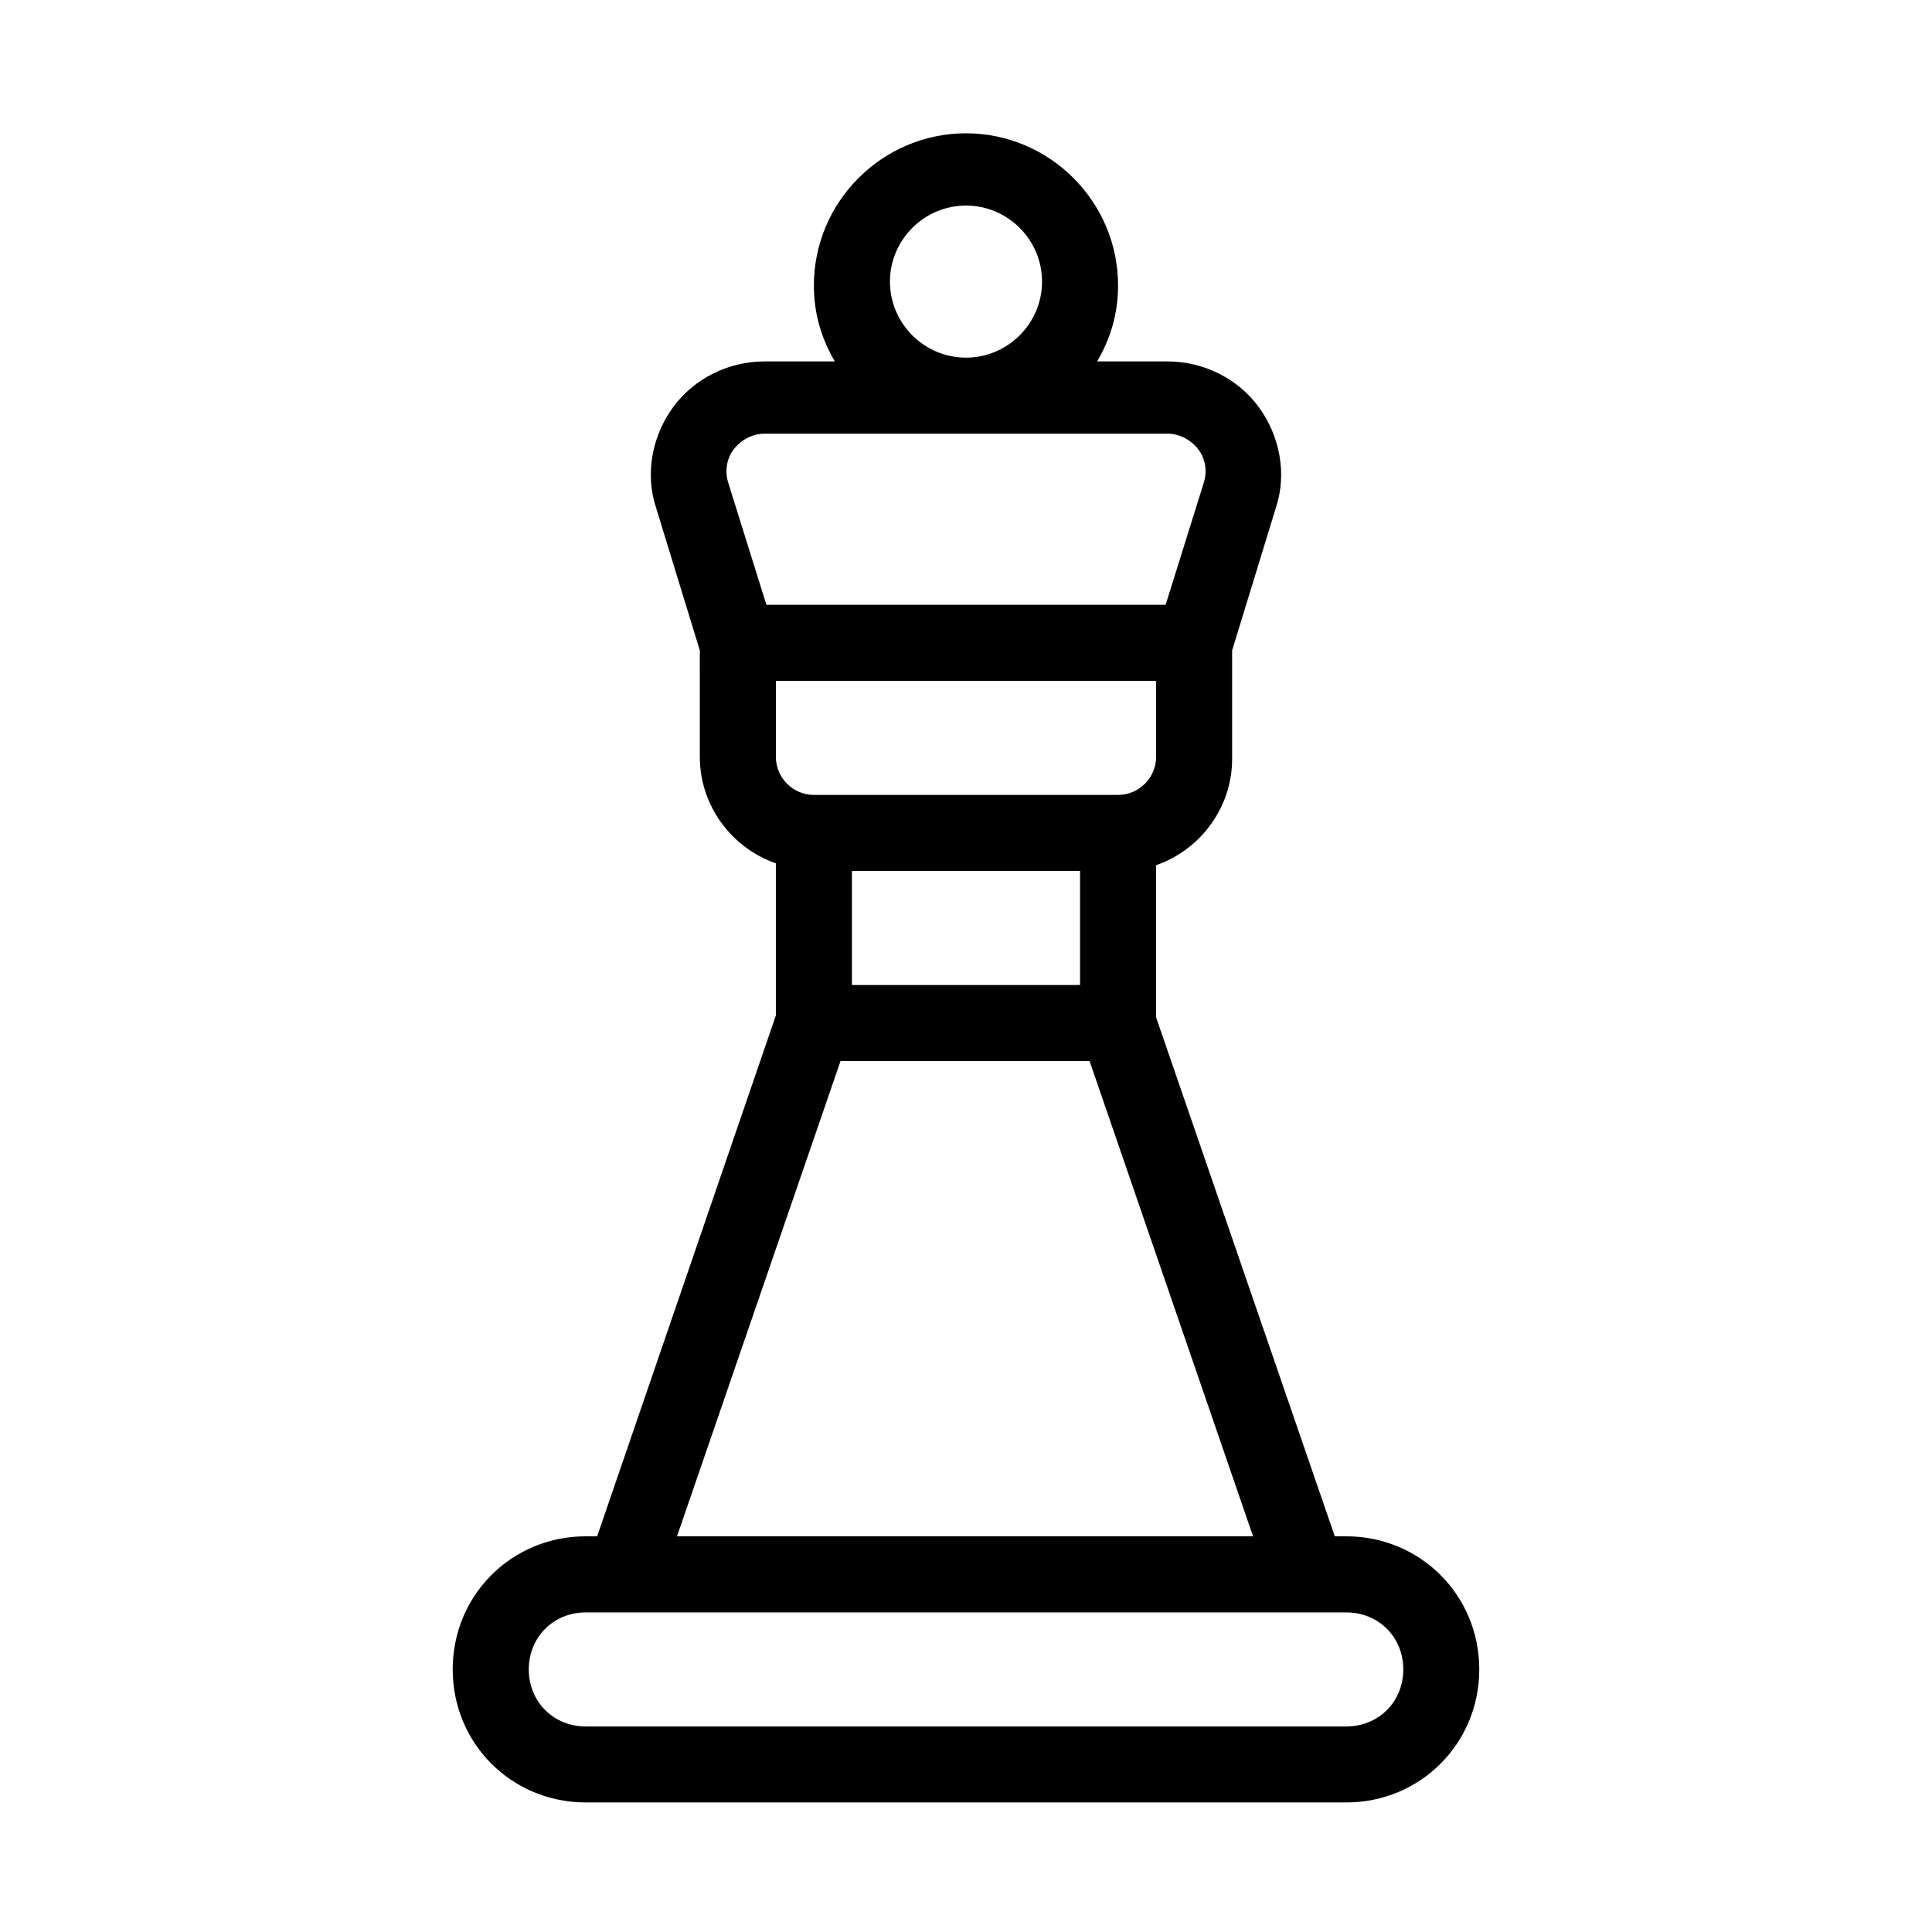
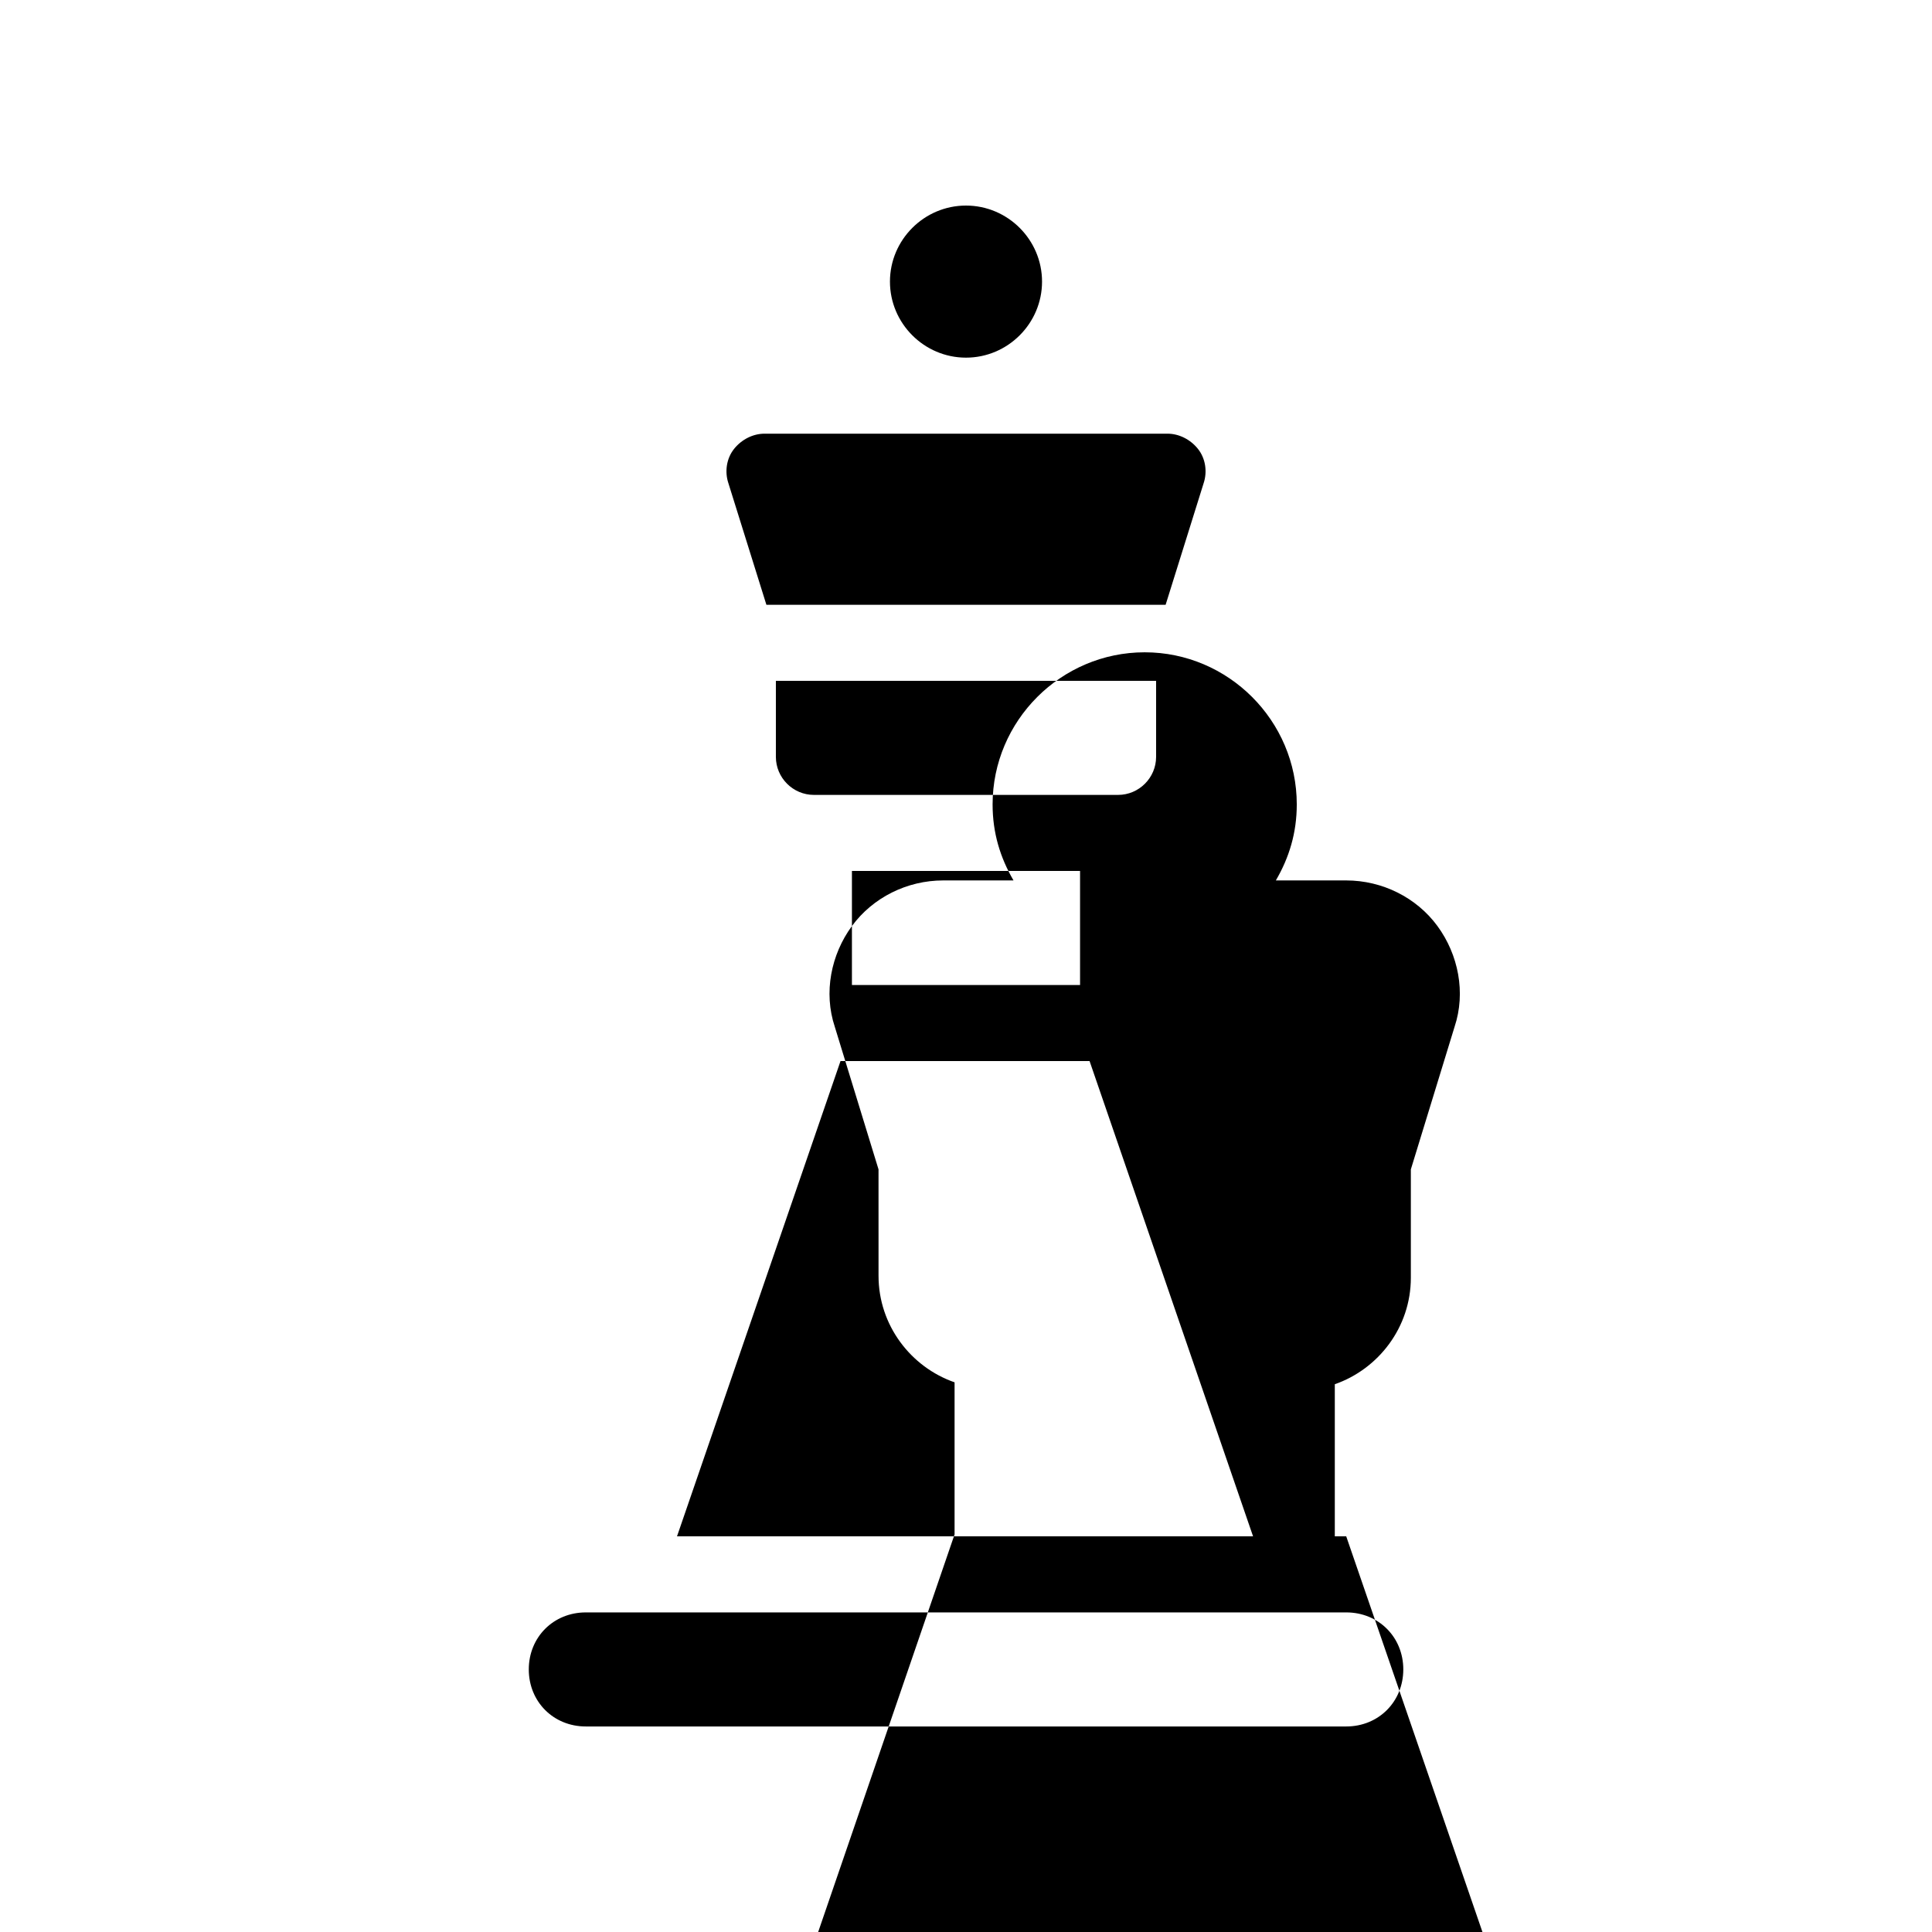
<svg xmlns="http://www.w3.org/2000/svg" fill="#000000" width="800px" height="800px" version="1.1" viewBox="144 144 512 512">
-   <path d="m500.76 551.14h-3.023l-47.359-137.54v-40.305c11.586-4.031 20.152-15.113 20.152-28.215v-28.719l11.586-37.785c3.023-9.07 1.008-19.145-4.535-26.703s-14.609-12.09-24.184-12.09h-18.641c3.527-6.047 5.543-12.594 5.543-20.152 0-22.168-18.137-40.305-40.305-40.305-22.168 0-40.305 18.137-40.305 40.305 0 7.559 2.016 14.105 5.543 20.152h-18.641c-9.574 0-18.641 4.535-24.184 12.09-5.543 7.559-7.559 17.633-4.535 26.703l11.586 37.785 0.004 28.215c0 13.098 8.566 24.184 20.152 28.215v40.305l-47.359 138.04h-3.019c-19.648 0-35.266 15.617-35.266 35.266s15.617 35.266 35.266 35.266h201.52c19.648 0 35.266-15.617 35.266-35.266s-15.617-35.266-35.266-35.266zm-130.99-176.33h60.457v30.23l-60.457-0.004zm80.609-30.23c0 5.543-4.535 10.078-10.078 10.078h-80.605c-5.543 0-10.078-4.535-10.078-10.078v-20.152h100.76zm-70.531-125.95c0-11.082 9.07-20.152 20.152-20.152s20.152 9.07 20.152 20.152c0 11.082-9.07 20.152-20.152 20.152-11.086 0-20.152-9.07-20.152-20.152zm-41.312 44.332c2.016-2.519 5.039-4.031 8.062-4.031h106.81c3.023 0 6.047 1.512 8.062 4.031 2.016 2.519 2.519 6.047 1.512 9.07l-10.078 32.242h-105.8l-10.078-32.242c-1.008-3.023-0.504-6.551 1.512-9.07zm28.211 162.23h66l43.328 125.95h-152.66zm134.02 176.34h-201.52c-8.566 0-15.113-6.551-15.113-15.113 0-8.566 6.551-15.113 15.113-15.113h201.53c8.566 0 15.113 6.551 15.113 15.113-0.004 8.562-6.555 15.113-15.117 15.113z" />
+   <path d="m500.76 551.14h-3.023v-40.305c11.586-4.031 20.152-15.113 20.152-28.215v-28.719l11.586-37.785c3.023-9.07 1.008-19.145-4.535-26.703s-14.609-12.09-24.184-12.09h-18.641c3.527-6.047 5.543-12.594 5.543-20.152 0-22.168-18.137-40.305-40.305-40.305-22.168 0-40.305 18.137-40.305 40.305 0 7.559 2.016 14.105 5.543 20.152h-18.641c-9.574 0-18.641 4.535-24.184 12.09-5.543 7.559-7.559 17.633-4.535 26.703l11.586 37.785 0.004 28.215c0 13.098 8.566 24.184 20.152 28.215v40.305l-47.359 138.04h-3.019c-19.648 0-35.266 15.617-35.266 35.266s15.617 35.266 35.266 35.266h201.52c19.648 0 35.266-15.617 35.266-35.266s-15.617-35.266-35.266-35.266zm-130.99-176.33h60.457v30.23l-60.457-0.004zm80.609-30.23c0 5.543-4.535 10.078-10.078 10.078h-80.605c-5.543 0-10.078-4.535-10.078-10.078v-20.152h100.76zm-70.531-125.95c0-11.082 9.07-20.152 20.152-20.152s20.152 9.07 20.152 20.152c0 11.082-9.07 20.152-20.152 20.152-11.086 0-20.152-9.07-20.152-20.152zm-41.312 44.332c2.016-2.519 5.039-4.031 8.062-4.031h106.81c3.023 0 6.047 1.512 8.062 4.031 2.016 2.519 2.519 6.047 1.512 9.07l-10.078 32.242h-105.8l-10.078-32.242c-1.008-3.023-0.504-6.551 1.512-9.07zm28.211 162.23h66l43.328 125.95h-152.66zm134.02 176.34h-201.52c-8.566 0-15.113-6.551-15.113-15.113 0-8.566 6.551-15.113 15.113-15.113h201.53c8.566 0 15.113 6.551 15.113 15.113-0.004 8.562-6.555 15.113-15.117 15.113z" />
</svg>